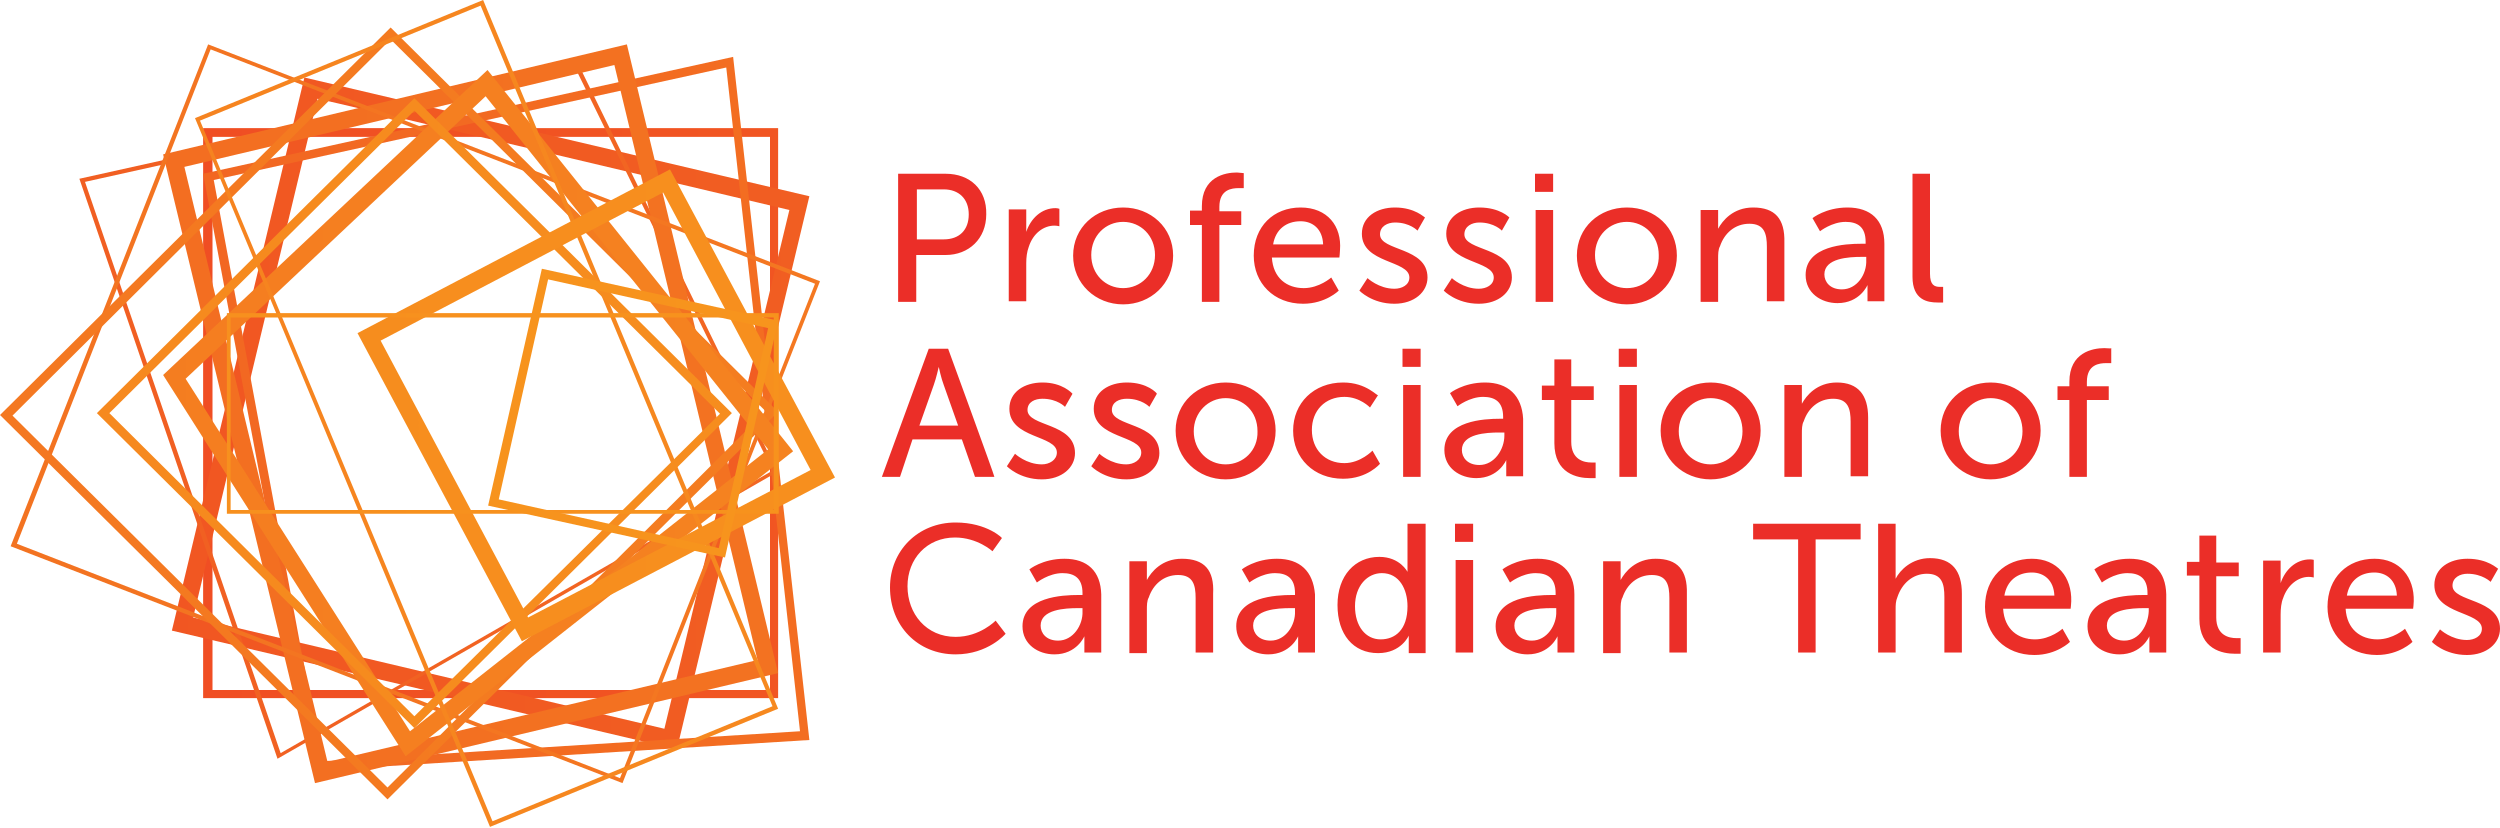
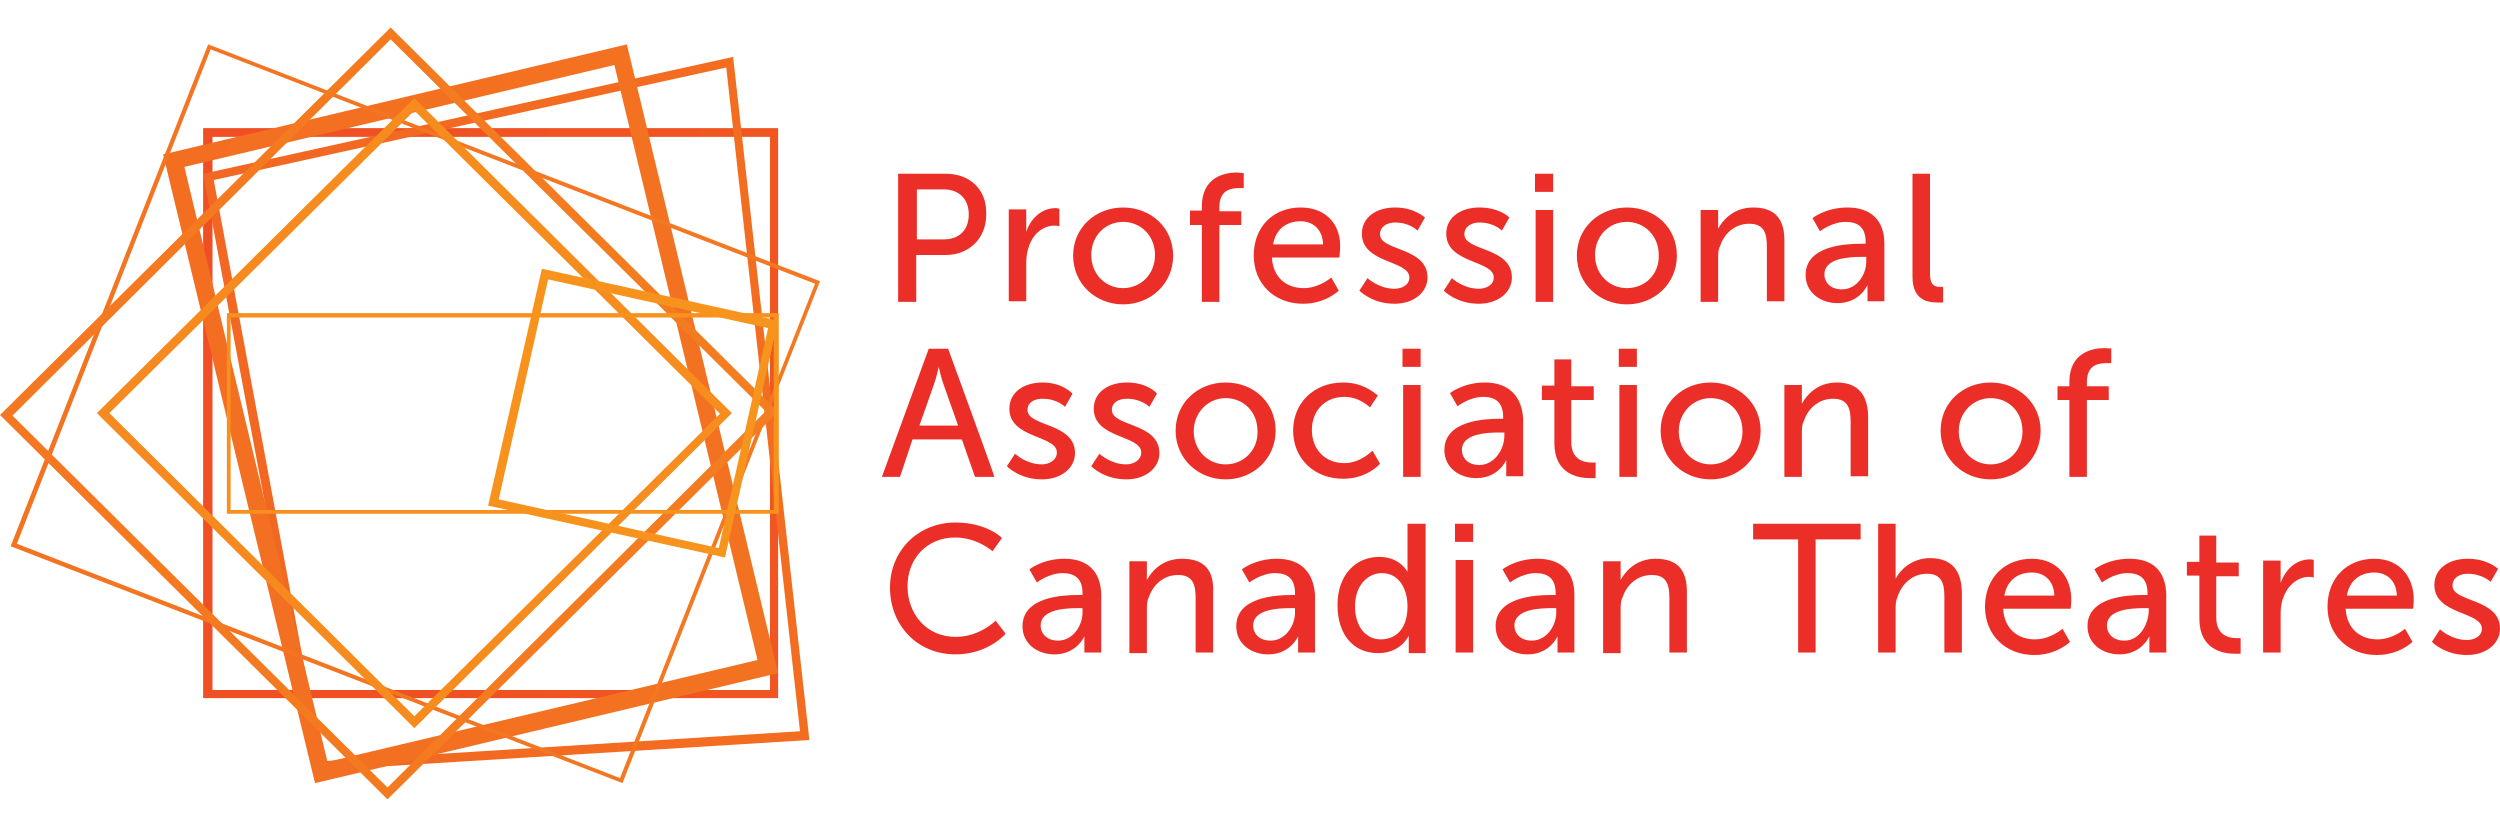
<svg xmlns="http://www.w3.org/2000/svg" version="1.1" id="Layer_1" x="0px" y="0px" viewBox="0 0 400 132.4" style="enable-background:new 0 0 400 132.4;" xml:space="preserve">
  <style type="text/css">
	.st0{fill:#EB2E28;}
	.st1{fill:url(#SVGID_1_);}
	.st2{fill:url(#SVGID_00000043443762753485320040000001346034265923625112_);}
	.st3{fill:url(#SVGID_00000128448907272560611750000009308730418642463618_);}
	.st4{fill:url(#SVGID_00000151540623182594106540000005474073477665892229_);}
	.st5{fill:url(#SVGID_00000020369237235676376630000001807719093566883235_);}
	.st6{fill:url(#SVGID_00000075164281055938956510000013271662197060906644_);}
	.st7{fill:url(#SVGID_00000013881288040690160650000002007075740331602609_);}
	.st8{fill:url(#SVGID_00000093897223887250799760000010793835034542904762_);}
	.st9{fill:url(#SVGID_00000002373893253923946070000009718714859619081386_);}
	.st10{fill:url(#SVGID_00000002380489901371348280000015817348516659737511_);}
	.st11{fill:url(#SVGID_00000087410262621221348020000008192950895248389566_);}
	.st12{fill:url(#SVGID_00000000916296105227888360000014378931543211035559_);}
	.st13{fill:url(#SVGID_00000114758406535711124320000013061752896807794341_);}
</style>
  <g>
    <path class="st0" d="M146.7,38.2v-7.9h4.3c2.4,0,4,1.5,4,4s-1.5,4-4,4H146.7z M151.3,27.8h-7.6v20.5h2.9v-7.5h4.7   c3.7,0,6.5-2.6,6.5-6.5C157.9,30.3,155.2,27.8,151.3,27.8z M168.9,33.3c-2.3,0-4,1.7-4.7,3.8v-3.6h-2.8v14.7h2.8v-6.1   c0-0.9,0.1-1.8,0.4-2.6c0.7-2.2,2.4-3.4,4.1-3.4c0.4,0,0.8,0.1,0.8,0.1v-2.8C169.7,33.5,169.3,33.3,168.9,33.3z M179.7,46.1   c-2.8,0-5.1-2.2-5.1-5.3s2.3-5.3,5.1-5.3s5.1,2.2,5.1,5.3S182.5,46.1,179.7,46.1z M179.7,33.2c-4.4,0-8,3.2-8,7.7s3.6,7.8,8,7.8   c4.4,0,8-3.3,8-7.8C187.7,36.4,184.1,33.2,179.7,33.2z M197.9,27.6c-1.9,0-5.6,0.7-5.6,5.4v0.7h-1.9V36h1.9v12.3h2.8V36h3.5v-2.2   h-3.5v-0.7c0-2.8,2-3,3.1-3h0.8v-2.4L197.9,27.6L197.9,27.6z M203.7,39.1c0.4-2.4,2.1-3.7,4.4-3.7c1.9,0,3.5,1.2,3.6,3.7H203.7z    M208.1,33.2c-4.3,0-7.5,3-7.5,7.7c0,4.4,3.2,7.7,7.9,7.7c3.6,0,5.7-2.1,5.7-2.1l-1.2-2.1c0,0-1.9,1.7-4.4,1.7   c-2.7,0-4.9-1.6-5.1-4.9h10.8c0,0,0.1-0.8,0.1-1.2C214.7,36.2,212.4,33.2,208.1,33.2L208.1,33.2z M223.2,33.2   c-2.9,0-5.3,1.5-5.3,4.2c0,4.8,7.6,4.2,7.6,7c0,1.2-1.2,1.8-2.4,1.8c-2.5,0-4.3-1.7-4.3-1.7l-1.3,2c0,0,2,2.1,5.6,2.1   c3.2,0,5.3-1.9,5.3-4.2c0-4.9-7.6-4.2-7.6-6.9c0-1.3,1.2-1.9,2.4-1.9c2.4,0,3.6,1.3,3.6,1.3l1.2-2.1   C227.9,34.8,226.4,33.2,223.2,33.2L223.2,33.2z M236.7,33.2c-2.9,0-5.3,1.5-5.3,4.2c0,4.8,7.6,4.2,7.6,7c0,1.2-1.2,1.8-2.4,1.8   c-2.5,0-4.3-1.7-4.3-1.7l-1.3,2c0,0,2,2.1,5.6,2.1c3.2,0,5.3-1.9,5.3-4.2c0-4.9-7.6-4.2-7.6-6.9c0-1.3,1.2-1.9,2.4-1.9   c2.4,0,3.6,1.3,3.6,1.3l1.2-2.1C241.5,34.8,240,33.2,236.7,33.2z M248.5,33.6h-2.8v14.7h2.8V33.6z M248.5,27.8h-2.9v2.9h2.9V27.8z    M260.3,46.1c-2.8,0-5.1-2.2-5.1-5.3s2.3-5.3,5.1-5.3s5.1,2.2,5.1,5.3C265.5,43.9,263.2,46.1,260.3,46.1z M260.3,33.2   c-4.4,0-8,3.2-8,7.7s3.6,7.8,8,7.8c4.4,0,8-3.3,8-7.8C268.3,36.4,264.8,33.2,260.3,33.2z M280.5,33.2c-3.2,0-4.9,2.1-5.6,3.4v-3   h-2.8v14.7h2.8v-6.9c0-0.7,0-1.5,0.3-2c0.7-2.1,2.4-3.6,4.7-3.6c2.4,0,2.8,1.6,2.8,3.7v8.7h2.8v-9.4C285.6,35,284,33.2,280.5,33.2   L280.5,33.2z M294.7,46.3c-1.9,0-2.8-1.2-2.8-2.4c0-2.6,3.9-2.8,6-2.8h0.7v0.5C298.7,43.9,297.1,46.3,294.7,46.3L294.7,46.3z    M295.6,33.2c-3.5,0-5.6,1.7-5.6,1.7l1.2,2.1c0,0,1.9-1.5,4.1-1.5c1.9,0,3.2,0.8,3.2,3.2V39h-0.7c-2.5,0-8.9,0.3-8.9,5   c0,2.9,2.5,4.5,5.1,4.5c3.6,0,4.8-2.9,4.8-2.9v2.6h2.7V39C301.5,35.2,299.3,33.2,295.6,33.2L295.6,33.2z M308.8,27.8H306v16.5   c0,3.7,2.4,4.1,4,4.1h0.9v-2.5h-0.5c-0.9,0-1.6-0.3-1.6-2.1V27.8L308.8,27.8z M147.1,68.1l2.3-6.5c0.4-1.1,0.8-2.9,0.8-2.9   s0.4,1.9,0.8,2.9l2.3,6.5H147.1z M151.7,55.8h-3.1l-7.5,20.5h2.9l2-6h7.9l2.1,6h3.1C159.2,76.3,151.7,55.8,151.7,55.8z M166.8,61.2   c-2.9,0-5.3,1.5-5.3,4.2c0,4.8,7.6,4.2,7.6,7c0,1.2-1.2,1.9-2.4,1.9c-2.5,0-4.3-1.7-4.3-1.7l-1.3,2c0,0,2,2.1,5.6,2.1   c3.2,0,5.3-1.9,5.3-4.2c0-4.9-7.6-4.2-7.6-6.9c0-1.3,1.2-1.8,2.4-1.8c2.4,0,3.6,1.3,3.6,1.3l1.2-2.1   C171.5,62.9,170,61.2,166.8,61.2z M180.3,61.2c-2.9,0-5.3,1.5-5.3,4.2c0,4.8,7.6,4.2,7.6,7c0,1.2-1.2,1.9-2.4,1.9   c-2.5,0-4.3-1.7-4.3-1.7l-1.3,2c0,0,2,2.1,5.6,2.1c3.2,0,5.3-1.9,5.3-4.2c0-4.9-7.6-4.2-7.6-6.9c0-1.3,1.2-1.8,2.4-1.8   c2.4,0,3.6,1.3,3.6,1.3l1.2-2.1C185.1,62.9,183.6,61.2,180.3,61.2z M196.1,74.3c-2.8,0-5.1-2.2-5.1-5.3c0-3,2.3-5.3,5.1-5.3   c2.8,0,5.1,2.1,5.1,5.3C201.3,72.1,198.9,74.3,196.1,74.3L196.1,74.3z M196.1,61.2c-4.4,0-8,3.2-8,7.7c0,4.5,3.6,7.8,8,7.8   s8-3.3,8-7.8C204.1,64.5,200.7,61.2,196.1,61.2z M214.9,61.2c-4.7,0-8,3.3-8,7.7c0,4.4,3.3,7.7,8,7.7c3.9,0,5.9-2.4,5.9-2.4   l-1.2-2.1c0,0-1.9,2-4.5,2c-3.1,0-5.2-2.2-5.2-5.3s2.1-5.3,5.2-5.3c2.5,0,4.1,1.7,4.1,1.7l1.3-2C220.4,63.5,218.7,61.2,214.9,61.2   L214.9,61.2z M227.3,61.6h-2.8v14.7h2.8V61.6z M227.3,55.8h-2.9v2.9h2.9V55.8z M236.7,74.4c-1.9,0-2.8-1.2-2.8-2.4   c0-2.6,3.9-2.8,6-2.8h0.8v0.5C240.7,71.9,239.1,74.4,236.7,74.4L236.7,74.4z M237.6,61.2c-3.5,0-5.6,1.7-5.6,1.7l1.2,2.1   c0,0,1.9-1.5,4.1-1.5c1.9,0,3.2,0.8,3.2,3.2V67H240c-2.5,0-8.9,0.3-8.9,5c0,2.9,2.5,4.5,5.1,4.5c3.6,0,4.8-2.9,4.8-2.9v2.6h2.7V67   C243.5,63.3,241.3,61.2,237.6,61.2z M251.5,57.5h-2.8v4.2h-2V64h2v6.9c0,4.9,3.7,5.6,5.7,5.6h0.9v-2.5h-0.7c-1.1,0-3.2-0.4-3.2-3.3   V64h3.6v-2.2h-3.6V57.5L251.5,57.5z M261.9,61.6h-2.8v14.7h2.8V61.6z M261.9,55.8h-2.9v2.9h2.9V55.8z M273.7,74.3   c-2.8,0-5.1-2.2-5.1-5.3c0-3,2.3-5.3,5.1-5.3c2.8,0,5.1,2.1,5.1,5.3C278.8,72.1,276.5,74.3,273.7,74.3L273.7,74.3z M273.7,61.2   c-4.4,0-8,3.2-8,7.7c0,4.5,3.6,7.8,8,7.8c4.4,0,8-3.3,8-7.8C281.7,64.5,278.1,61.2,273.7,61.2z M293.9,61.2c-3.2,0-4.9,2.1-5.6,3.4   v-3h-2.8v14.7h2.8v-6.9c0-0.7,0-1.5,0.3-2c0.7-2.1,2.4-3.6,4.7-3.6c2.4,0,2.8,1.6,2.8,3.7v8.7h2.8v-9.4   C298.9,63.2,297.3,61.2,293.9,61.2L293.9,61.2z M318.5,74.3c-2.8,0-5.1-2.2-5.1-5.3c0-3,2.3-5.3,5.1-5.3s5.1,2.1,5.1,5.3   C323.6,72.1,321.3,74.3,318.5,74.3L318.5,74.3z M318.5,61.2c-4.4,0-8,3.2-8,7.7c0,4.5,3.6,7.8,8,7.8c4.4,0,8-3.3,8-7.8   C326.5,64.5,322.9,61.2,318.5,61.2z M336.7,55.7c-1.9,0-5.6,0.7-5.6,5.4v0.7h-1.9V64h1.9v12.3h2.8V64h3.5v-2.2h-3.5v-0.7   c0-2.8,2-3,3.1-3h0.8v-2.4C337.7,55.8,337.2,55.7,336.7,55.7L336.7,55.7z M152.9,83.6c-6,0-10.5,4.5-10.5,10.4   c0,6.1,4.4,10.7,10.5,10.7c5.2,0,8-3.3,8-3.3l-1.6-2.1c0,0-2.5,2.6-6.4,2.6c-4.7,0-7.7-3.7-7.7-8.1c0-4.4,3.1-7.8,7.6-7.8   c3.6,0,6,2.2,6,2.2l1.5-2.1C160.5,86.2,158,83.6,152.9,83.6z M169.3,102.5c-1.9,0-2.8-1.2-2.8-2.4c0-2.6,3.9-2.8,6-2.8h0.7v0.5   C173.3,100,171.7,102.5,169.3,102.5z M170.3,89.4c-3.5,0-5.6,1.7-5.6,1.7l1.2,2.1c0,0,1.9-1.5,4.1-1.5c1.9,0,3.2,0.8,3.2,3.2v0.3   h-0.7c-2.5,0-8.9,0.3-8.9,5c0,2.9,2.5,4.5,5.1,4.5c3.6,0,4.8-2.9,4.8-2.9v2.6h2.7v-9.3C176.1,91.4,174,89.4,170.3,89.4L170.3,89.4z    M189.1,89.4c-3.2,0-4.9,2.1-5.6,3.4v-3h-2.8v14.7h2.8v-6.9c0-0.7,0-1.5,0.3-2c0.7-2.1,2.4-3.6,4.7-3.6c2.4,0,2.8,1.6,2.8,3.7v8.7   h2.8v-9.4C194.3,91.2,192.7,89.4,189.1,89.4L189.1,89.4z M203.3,102.5c-1.9,0-2.8-1.2-2.8-2.4c0-2.6,3.9-2.8,6-2.8h0.7v0.5   C207.3,100,205.7,102.5,203.3,102.5z M204.3,89.4c-3.5,0-5.6,1.7-5.6,1.7l1.2,2.1c0,0,1.9-1.5,4.1-1.5c1.9,0,3.2,0.8,3.2,3.2v0.3   h-0.5c-2.5,0-8.9,0.3-8.9,5c0,2.9,2.5,4.5,5.1,4.5c3.6,0,4.8-2.9,4.8-2.9v2.6h2.7v-9.3C210.1,91.4,208,89.4,204.3,89.4L204.3,89.4z    M220.9,102.3c-2.4,0-4.1-2.1-4.1-5.3c0-3.3,2-5.3,4.3-5.3c2.8,0,4.1,2.6,4.1,5.3C225.2,100.8,223.2,102.3,220.9,102.3z M228,83.8   h-2.8v7.7c0,0-1.2-2.4-4.5-2.4c-3.9,0-6.7,3-6.7,7.7s2.5,7.7,6.5,7.7c3.7,0,4.9-2.8,4.9-2.8v2.8h2.7V83.8 M235.7,89.6h-2.8v14.8   h2.8V89.6z M235.7,83.8h-2.9v2.9h2.9V83.8z M245.1,102.5c-1.9,0-2.8-1.2-2.8-2.4c0-2.6,3.9-2.8,6-2.8h0.7v0.5   C249.1,100,247.5,102.5,245.1,102.5L245.1,102.5z M246,89.4c-3.5,0-5.6,1.7-5.6,1.7l1.2,2.1c0,0,1.9-1.5,4.1-1.5   c1.9,0,3.2,0.8,3.2,3.2v0.3h-0.7c-2.5,0-8.9,0.3-8.9,5c0,2.9,2.5,4.5,5.1,4.5c3.6,0,4.8-2.9,4.8-2.9v2.6h2.7v-9.3   C251.9,91.4,249.7,89.4,246,89.4L246,89.4z M264.9,89.4c-3.2,0-4.9,2.1-5.6,3.4v-3h-2.8v14.7h2.8v-6.9c0-0.7,0-1.5,0.3-2   c0.7-2.1,2.4-3.6,4.7-3.6c2.4,0,2.8,1.6,2.8,3.7v8.7h2.8v-9.4C270,91.2,268.4,89.4,264.9,89.4L264.9,89.4z M297.7,83.8h-17.2v2.5   h7.2v18.1h2.8V86.3h7.2V83.8z M303.3,83.8h-2.8v20.6h2.8v-6.9c0-0.7,0-1.3,0.3-2c0.7-2.1,2.4-3.7,4.7-3.7c2.4,0,2.8,1.6,2.8,3.7   v8.9h2.8v-9.4c0-3.7-1.6-5.7-5.1-5.7c-2.9,0-4.8,1.9-5.5,3.3V83.8L303.3,83.8z M320.7,95.3c0.4-2.4,2.1-3.7,4.4-3.7   c1.9,0,3.5,1.2,3.6,3.7H320.7z M325.1,89.4c-4.3,0-7.5,3-7.5,7.7c0,4.4,3.2,7.7,7.9,7.7c3.6,0,5.7-2.1,5.7-2.1l-1.2-2.1   c0,0-1.9,1.7-4.4,1.7c-2.7,0-4.9-1.6-5.1-4.9h10.8c0,0,0.1-0.8,0.1-1.2C331.5,92.4,329.2,89.4,325.1,89.4L325.1,89.4z M339.9,102.5   c-1.9,0-2.8-1.2-2.8-2.4c0-2.6,3.9-2.8,6-2.8h0.7v0.5C343.7,100,342.3,102.5,339.9,102.5L339.9,102.5z M340.7,89.4   c-3.5,0-5.6,1.7-5.6,1.7l1.2,2.1c0,0,1.9-1.5,4.1-1.5c1.9,0,3.2,0.8,3.2,3.2v0.3h-0.7c-2.5,0-8.9,0.3-8.9,5c0,2.9,2.5,4.5,5.1,4.5   c3.6,0,4.8-2.9,4.8-2.9v2.6h2.7v-9.3C346.5,91.4,344.5,89.4,340.7,89.4L340.7,89.4z M354.7,85.7h-2.8v4.2h-2v2.2h2V99   c0,4.9,3.7,5.6,5.7,5.6h0.9v-2.5h-0.7c-1.1,0-3.2-0.4-3.2-3.3v-6.6h3.6v-2.2h-3.6V85.7L354.7,85.7z M369.6,89.5   c-2.3,0-4,1.7-4.7,3.8v-3.6h-2.8v14.7h2.8v-6.1c0-0.9,0.1-1.9,0.4-2.6c0.7-2.1,2.4-3.4,4.1-3.4c0.4,0,0.8,0.1,0.8,0.1v-2.8   C370.3,89.6,370,89.5,369.6,89.5z M375.5,95.3c0.4-2.4,2.1-3.7,4.4-3.7c1.9,0,3.5,1.2,3.6,3.7H375.5L375.5,95.3z M379.9,89.4   c-4.3,0-7.5,3-7.5,7.7c0,4.4,3.2,7.7,7.9,7.7c3.6,0,5.7-2.1,5.7-2.1l-1.2-2.1c0,0-1.9,1.7-4.4,1.7c-2.7,0-4.9-1.6-5.1-4.9h10.8   c0,0,0.1-0.8,0.1-1.2C386.3,92.4,384,89.4,379.9,89.4L379.9,89.4z M394.8,89.4c-2.9,0-5.3,1.5-5.3,4.2c0,4.8,7.6,4.2,7.6,7   c0,1.2-1.2,1.8-2.4,1.8c-2.5,0-4.3-1.7-4.3-1.7l-1.3,2c0,0,2,2.1,5.6,2.1c3.2,0,5.3-1.9,5.3-4.2c0-4.9-7.6-4.2-7.6-6.9   c0-1.3,1.2-1.9,2.4-1.9c2.4,0,3.7,1.3,3.7,1.3l1.2-2.1C399.6,91,398.1,89.4,394.8,89.4L394.8,89.4z" />
    <linearGradient id="SVGID_1_" gradientUnits="userSpaceOnUse" x1="32.628" y1="70.591" x2="1399.958" y2="70.591" gradientTransform="matrix(1 0 0 -1 0 136.701)">
      <stop offset="0" style="stop-color:#F04E23" />
      <stop offset="8.000000e-02" style="stop-color:#F15722" />
      <stop offset="0.16" style="stop-color:#F15F22" />
      <stop offset="0.24" style="stop-color:#F26722" />
      <stop offset="0.32" style="stop-color:#F36E21" />
      <stop offset="0.4" style="stop-color:#F37321" />
      <stop offset="0.48" style="stop-color:#F47721" />
      <stop offset="0.56" style="stop-color:#F47B20" />
      <stop offset="0.64" style="stop-color:#F58020" />
      <stop offset="0.72" style="stop-color:#F6871F" />
      <stop offset="0.8" style="stop-color:#F68C1E" />
      <stop offset="0.88" style="stop-color:#F78F1E" />
      <stop offset="1" style="stop-color:#F7941D" />
    </linearGradient>
    <path class="st1" d="M124.5,20.5h-92v91.2h92V20.5z M123.2,110.4H34V21.9h89.2V110.4z" />
    <linearGradient id="SVGID_00000183947658379539975140000006247781015923014326_" gradientUnits="userSpaceOnUse" x1="-73.246" y1="70.523" x2="1294.084" y2="70.523" gradientTransform="matrix(1 0 0 -1 0 136.701)">
      <stop offset="0" style="stop-color:#F04E23" />
      <stop offset="8.000000e-02" style="stop-color:#F15722" />
      <stop offset="0.16" style="stop-color:#F15F22" />
      <stop offset="0.24" style="stop-color:#F26722" />
      <stop offset="0.32" style="stop-color:#F36E21" />
      <stop offset="0.4" style="stop-color:#F37321" />
      <stop offset="0.48" style="stop-color:#F47721" />
      <stop offset="0.56" style="stop-color:#F47B20" />
      <stop offset="0.64" style="stop-color:#F58020" />
      <stop offset="0.72" style="stop-color:#F6871F" />
      <stop offset="0.8" style="stop-color:#F68C1E" />
      <stop offset="0.88" style="stop-color:#F78F1E" />
      <stop offset="1" style="stop-color:#F7941D" />
    </linearGradient>
-     <path style="fill:url(#SVGID_00000183947658379539975140000006247781015923014326_);" d="M27.5,100.9l80.8,19l21.2-88.5l-80.8-19   L27.5,100.9L27.5,100.9z M126.3,33.6l-20,83L30.9,98.8l19.9-83C50.8,15.7,126.3,33.6,126.3,33.6z" />
    <linearGradient id="SVGID_00000030450563150523475330000009869424567136365732_" gradientUnits="userSpaceOnUse" x1="-198.978" y1="70.591" x2="1168.586" y2="70.591" gradientTransform="matrix(1 0 0 -1 0 136.701)">
      <stop offset="0" style="stop-color:#F04E23" />
      <stop offset="8.000000e-02" style="stop-color:#F15722" />
      <stop offset="0.16" style="stop-color:#F15F22" />
      <stop offset="0.24" style="stop-color:#F26722" />
      <stop offset="0.32" style="stop-color:#F36E21" />
      <stop offset="0.4" style="stop-color:#F37321" />
      <stop offset="0.48" style="stop-color:#F47721" />
      <stop offset="0.56" style="stop-color:#F47B20" />
      <stop offset="0.64" style="stop-color:#F58020" />
      <stop offset="0.72" style="stop-color:#F6871F" />
      <stop offset="0.8" style="stop-color:#F68C1E" />
      <stop offset="0.88" style="stop-color:#F78F1E" />
      <stop offset="1" style="stop-color:#F7941D" />
    </linearGradient>
-     <path style="fill:url(#SVGID_00000030450563150523475330000009869424567136365732_);" d="M12.7,28.6l31.7,92.8l80-45.9L92.8,10.8   L12.7,28.6L12.7,28.6z M44.9,120.5L13.6,29.1l78.8-17.5l31.2,63.7L44.9,120.5L44.9,120.5z" />
    <linearGradient id="SVGID_00000033346368695196192720000010627637613935975325_" gradientUnits="userSpaceOnUse" x1="-299.612" y1="70.524" x2="1067.718" y2="70.524" gradientTransform="matrix(1 0 0 -1 0 136.701)">
      <stop offset="0" style="stop-color:#F04E23" />
      <stop offset="8.000000e-02" style="stop-color:#F15722" />
      <stop offset="0.16" style="stop-color:#F15F22" />
      <stop offset="0.24" style="stop-color:#F26722" />
      <stop offset="0.32" style="stop-color:#F36E21" />
      <stop offset="0.4" style="stop-color:#F37321" />
      <stop offset="0.48" style="stop-color:#F47721" />
      <stop offset="0.56" style="stop-color:#F47B20" />
      <stop offset="0.64" style="stop-color:#F58020" />
      <stop offset="0.72" style="stop-color:#F6871F" />
      <stop offset="0.8" style="stop-color:#F68C1E" />
      <stop offset="0.88" style="stop-color:#F78F1E" />
      <stop offset="1" style="stop-color:#F7941D" />
    </linearGradient>
    <path style="fill:url(#SVGID_00000033346368695196192720000010627637613935975325_);" d="M32.5,27.8l17.9,95.5l79.1-4.9L117.3,9.1   L32.5,27.8L32.5,27.8z M51.5,121.8l-17.3-93l82-18L128,117C128,117,51.5,121.8,51.5,121.8z" />
    <linearGradient id="SVGID_00000005229836885419538920000014220384722957016971_" gradientUnits="userSpaceOnUse" x1="-411.809" y1="70.458" x2="955.753" y2="70.458" gradientTransform="matrix(1 0 0 -1 0 136.701)">
      <stop offset="0" style="stop-color:#F04E23" />
      <stop offset="8.000000e-02" style="stop-color:#F15722" />
      <stop offset="0.16" style="stop-color:#F15F22" />
      <stop offset="0.24" style="stop-color:#F26722" />
      <stop offset="0.32" style="stop-color:#F36E21" />
      <stop offset="0.4" style="stop-color:#F37321" />
      <stop offset="0.48" style="stop-color:#F47721" />
      <stop offset="0.56" style="stop-color:#F47B20" />
      <stop offset="0.64" style="stop-color:#F58020" />
      <stop offset="0.72" style="stop-color:#F6871F" />
      <stop offset="0.8" style="stop-color:#F68C1E" />
      <stop offset="0.88" style="stop-color:#F78F1E" />
      <stop offset="1" style="stop-color:#F7941D" />
    </linearGradient>
    <path style="fill:url(#SVGID_00000005229836885419538920000014220384722957016971_);" d="M26.1,24.7l24.3,100.6l74.1-17.6   L100.3,7.1L26.1,24.7z M52.4,121.9L29.5,26.7l68.8-16.3l22.9,95.2L52.4,121.9L52.4,121.9z" />
    <linearGradient id="SVGID_00000114789483167131601620000015801371768944134040_" gradientUnits="userSpaceOnUse" x1="-543.475" y1="70.458" x2="824.089" y2="70.458" gradientTransform="matrix(1 0 0 -1 0 136.701)">
      <stop offset="0" style="stop-color:#F04E23" />
      <stop offset="8.000000e-02" style="stop-color:#F15722" />
      <stop offset="0.16" style="stop-color:#F15F22" />
      <stop offset="0.24" style="stop-color:#F26722" />
      <stop offset="0.32" style="stop-color:#F36E21" />
      <stop offset="0.4" style="stop-color:#F37321" />
      <stop offset="0.48" style="stop-color:#F47721" />
      <stop offset="0.56" style="stop-color:#F47B20" />
      <stop offset="0.64" style="stop-color:#F58020" />
      <stop offset="0.72" style="stop-color:#F6871F" />
      <stop offset="0.8" style="stop-color:#F68C1E" />
      <stop offset="0.88" style="stop-color:#F78F1E" />
      <stop offset="1" style="stop-color:#F7941D" />
    </linearGradient>
-     <path style="fill:url(#SVGID_00000114789483167131601620000015801371768944134040_);" d="M1.7,87.4l97.9,37.9L131.2,45L33.3,7.1   L1.7,87.4L1.7,87.4z M130.4,45.4l-31.2,79.1L2.7,87L33.7,7.9L130.4,45.4L130.4,45.4z" />
+     <path style="fill:url(#SVGID_00000114789483167131601620000015801371768944134040_);" d="M1.7,87.4l97.9,37.9L131.2,45L33.3,7.1   L1.7,87.4L1.7,87.4z M130.4,45.4l-31.2,79.1L2.7,87L33.7,7.9L130.4,45.4L130.4,45.4" />
    <linearGradient id="SVGID_00000175282167120436853060000005299970235522503048_" gradientUnits="userSpaceOnUse" x1="-683.461" y1="70.591" x2="684.103" y2="70.591" gradientTransform="matrix(1 0 0 -1 0 136.701)">
      <stop offset="0" style="stop-color:#F04E23" />
      <stop offset="8.000000e-02" style="stop-color:#F15722" />
      <stop offset="0.16" style="stop-color:#F15F22" />
      <stop offset="0.24" style="stop-color:#F26722" />
      <stop offset="0.32" style="stop-color:#F36E21" />
      <stop offset="0.4" style="stop-color:#F37321" />
      <stop offset="0.48" style="stop-color:#F47721" />
      <stop offset="0.56" style="stop-color:#F47B20" />
      <stop offset="0.64" style="stop-color:#F58020" />
      <stop offset="0.72" style="stop-color:#F6871F" />
      <stop offset="0.8" style="stop-color:#F68C1E" />
      <stop offset="0.88" style="stop-color:#F78F1E" />
      <stop offset="1" style="stop-color:#F7941D" />
    </linearGradient>
    <path style="fill:url(#SVGID_00000175282167120436853060000005299970235522503048_);" d="M0,66.4l62,61.5l62.5-62l-62-61.5L0,66.4z    M62,126L2,66.5L62.5,6.3l60,59.5L62,126z" />
    <linearGradient id="SVGID_00000150825275344587734610000001272550920461152414_" gradientUnits="userSpaceOnUse" x1="-790.586" y1="70.591" x2="576.744" y2="70.591" gradientTransform="matrix(1 0 0 -1 0 136.701)">
      <stop offset="0" style="stop-color:#F04E23" />
      <stop offset="8.000000e-02" style="stop-color:#F15722" />
      <stop offset="0.16" style="stop-color:#F15F22" />
      <stop offset="0.24" style="stop-color:#F26722" />
      <stop offset="0.32" style="stop-color:#F36E21" />
      <stop offset="0.4" style="stop-color:#F37321" />
      <stop offset="0.48" style="stop-color:#F47721" />
      <stop offset="0.56" style="stop-color:#F47B20" />
      <stop offset="0.64" style="stop-color:#F58020" />
      <stop offset="0.72" style="stop-color:#F6871F" />
      <stop offset="0.8" style="stop-color:#F68C1E" />
      <stop offset="0.88" style="stop-color:#F78F1E" />
      <stop offset="1" style="stop-color:#F7941D" />
    </linearGradient>
-     <path style="fill:url(#SVGID_00000150825275344587734610000001272550920461152414_);" d="M26.1,60l38.8,61l62-48.8L78,11.2L26.1,60   z M65.6,117L29.7,60.6l48-45.2l45.2,56.5L65.6,117L65.6,117z" />
    <linearGradient id="SVGID_00000019644505994176118760000015853239047306063544_" gradientUnits="userSpaceOnUse" x1="-895.14" y1="70.524" x2="472.424" y2="70.524" gradientTransform="matrix(1 0 0 -1 0 136.701)">
      <stop offset="0" style="stop-color:#F04E23" />
      <stop offset="8.000000e-02" style="stop-color:#F15722" />
      <stop offset="0.16" style="stop-color:#F15F22" />
      <stop offset="0.24" style="stop-color:#F26722" />
      <stop offset="0.32" style="stop-color:#F36E21" />
      <stop offset="0.4" style="stop-color:#F37321" />
      <stop offset="0.48" style="stop-color:#F47721" />
      <stop offset="0.56" style="stop-color:#F47B20" />
      <stop offset="0.64" style="stop-color:#F58020" />
      <stop offset="0.72" style="stop-color:#F6871F" />
      <stop offset="0.8" style="stop-color:#F68C1E" />
      <stop offset="0.88" style="stop-color:#F78F1E" />
      <stop offset="1" style="stop-color:#F7941D" />
    </linearGradient>
-     <path style="fill:url(#SVGID_00000019644505994176118760000015853239047306063544_);" d="M31.2,18.9l47.2,113.4l46.1-18.9L77.3,0   L31.2,18.9z M78.8,131.4L32,19.3L76.9,0.9L123.6,113C123.6,113,78.8,131.4,78.8,131.4z" />
    <linearGradient id="SVGID_00000093879557747373692380000011595238235636760240_" gradientUnits="userSpaceOnUse" x1="-1012.98" y1="70.591" x2="354.584" y2="70.591" gradientTransform="matrix(1 0 0 -1 0 136.701)">
      <stop offset="0" style="stop-color:#F04E23" />
      <stop offset="8.000000e-02" style="stop-color:#F15722" />
      <stop offset="0.16" style="stop-color:#F15F22" />
      <stop offset="0.24" style="stop-color:#F26722" />
      <stop offset="0.32" style="stop-color:#F36E21" />
      <stop offset="0.4" style="stop-color:#F37321" />
      <stop offset="0.48" style="stop-color:#F47721" />
      <stop offset="0.56" style="stop-color:#F47B20" />
      <stop offset="0.64" style="stop-color:#F58020" />
      <stop offset="0.72" style="stop-color:#F6871F" />
      <stop offset="0.8" style="stop-color:#F68C1E" />
      <stop offset="0.88" style="stop-color:#F78F1E" />
      <stop offset="1" style="stop-color:#F7941D" />
    </linearGradient>
    <path style="fill:url(#SVGID_00000093879557747373692380000011595238235636760240_);" d="M15.5,66.1l50.8,50.4l50.8-50.4L66.3,15.7   C66.3,15.7,15.5,66.1,15.5,66.1z M66.3,114.6L17.5,66.1l48.8-48.4l48.9,48.5L66.3,114.6z" />
    <linearGradient id="SVGID_00000160881241836680675320000007255245067690431370_" gradientUnits="userSpaceOnUse" x1="-1081.62" y1="71.846" x2="285.71" y2="71.846" gradientTransform="matrix(1 0 0 -1 0 136.701)">
      <stop offset="0" style="stop-color:#F04E23" />
      <stop offset="8.000000e-02" style="stop-color:#F15722" />
      <stop offset="0.16" style="stop-color:#F15F22" />
      <stop offset="0.24" style="stop-color:#F26722" />
      <stop offset="0.32" style="stop-color:#F36E21" />
      <stop offset="0.4" style="stop-color:#F37321" />
      <stop offset="0.48" style="stop-color:#F47721" />
      <stop offset="0.56" style="stop-color:#F47B20" />
      <stop offset="0.64" style="stop-color:#F58020" />
      <stop offset="0.72" style="stop-color:#F6871F" />
      <stop offset="0.8" style="stop-color:#F68C1E" />
      <stop offset="0.88" style="stop-color:#F78F1E" />
      <stop offset="1" style="stop-color:#F7941D" />
    </linearGradient>
-     <path style="fill:url(#SVGID_00000160881241836680675320000007255245067690431370_);" d="M57.2,53.3l26.3,49.3l50.1-26.2   l-26.4-49.3C107.2,27.1,57.2,53.3,57.2,53.3z M84.5,98.8L60.9,54.5l45.2-23.7l23.6,44.4L84.5,98.8L84.5,98.8z" />
    <linearGradient id="SVGID_00000183248742184932474180000002334421750248790716_" gradientUnits="userSpaceOnUse" x1="-1187.593" y1="70.524" x2="179.737" y2="70.524" gradientTransform="matrix(1 0 0 -1 0 136.701)">
      <stop offset="0" style="stop-color:#F04E23" />
      <stop offset="8.000000e-02" style="stop-color:#F15722" />
      <stop offset="0.16" style="stop-color:#F15F22" />
      <stop offset="0.24" style="stop-color:#F26722" />
      <stop offset="0.32" style="stop-color:#F36E21" />
      <stop offset="0.4" style="stop-color:#F37321" />
      <stop offset="0.48" style="stop-color:#F47721" />
      <stop offset="0.56" style="stop-color:#F47B20" />
      <stop offset="0.64" style="stop-color:#F58020" />
      <stop offset="0.72" style="stop-color:#F6871F" />
      <stop offset="0.8" style="stop-color:#F68C1E" />
      <stop offset="0.88" style="stop-color:#F78F1E" />
      <stop offset="1" style="stop-color:#F7941D" />
    </linearGradient>
    <path style="fill:url(#SVGID_00000183248742184932474180000002334421750248790716_);" d="M36.3,82.2h88.3V50.1H36.3L36.3,82.2   L36.3,82.2z M36.9,50.8h86.9v30.8H36.9V50.8z" />
    <linearGradient id="SVGID_00000147200127642488197890000002517324096982758555_" gradientUnits="userSpaceOnUse" x1="-1242.974" y1="70.591" x2="124.588" y2="70.591" gradientTransform="matrix(1 0 0 -1 0 136.701)">
      <stop offset="0" style="stop-color:#F04E23" />
      <stop offset="8.000000e-02" style="stop-color:#F15722" />
      <stop offset="0.16" style="stop-color:#F15F22" />
      <stop offset="0.24" style="stop-color:#F26722" />
      <stop offset="0.32" style="stop-color:#F36E21" />
      <stop offset="0.4" style="stop-color:#F37321" />
      <stop offset="0.48" style="stop-color:#F47721" />
      <stop offset="0.56" style="stop-color:#F47B20" />
      <stop offset="0.64" style="stop-color:#F58020" />
      <stop offset="0.72" style="stop-color:#F6871F" />
      <stop offset="0.8" style="stop-color:#F68C1E" />
      <stop offset="0.88" style="stop-color:#F78F1E" />
      <stop offset="1" style="stop-color:#F7941D" />
    </linearGradient>
    <path style="fill:url(#SVGID_00000147200127642488197890000002517324096982758555_);" d="M78.1,80.9l37.9,8.3l8.5-37.9L86.7,43   L78.1,80.9L78.1,80.9z M122.9,52.5l-7.9,35.2l-35.2-7.8l7.9-35.2L122.9,52.5L122.9,52.5z" />
  </g>
</svg>